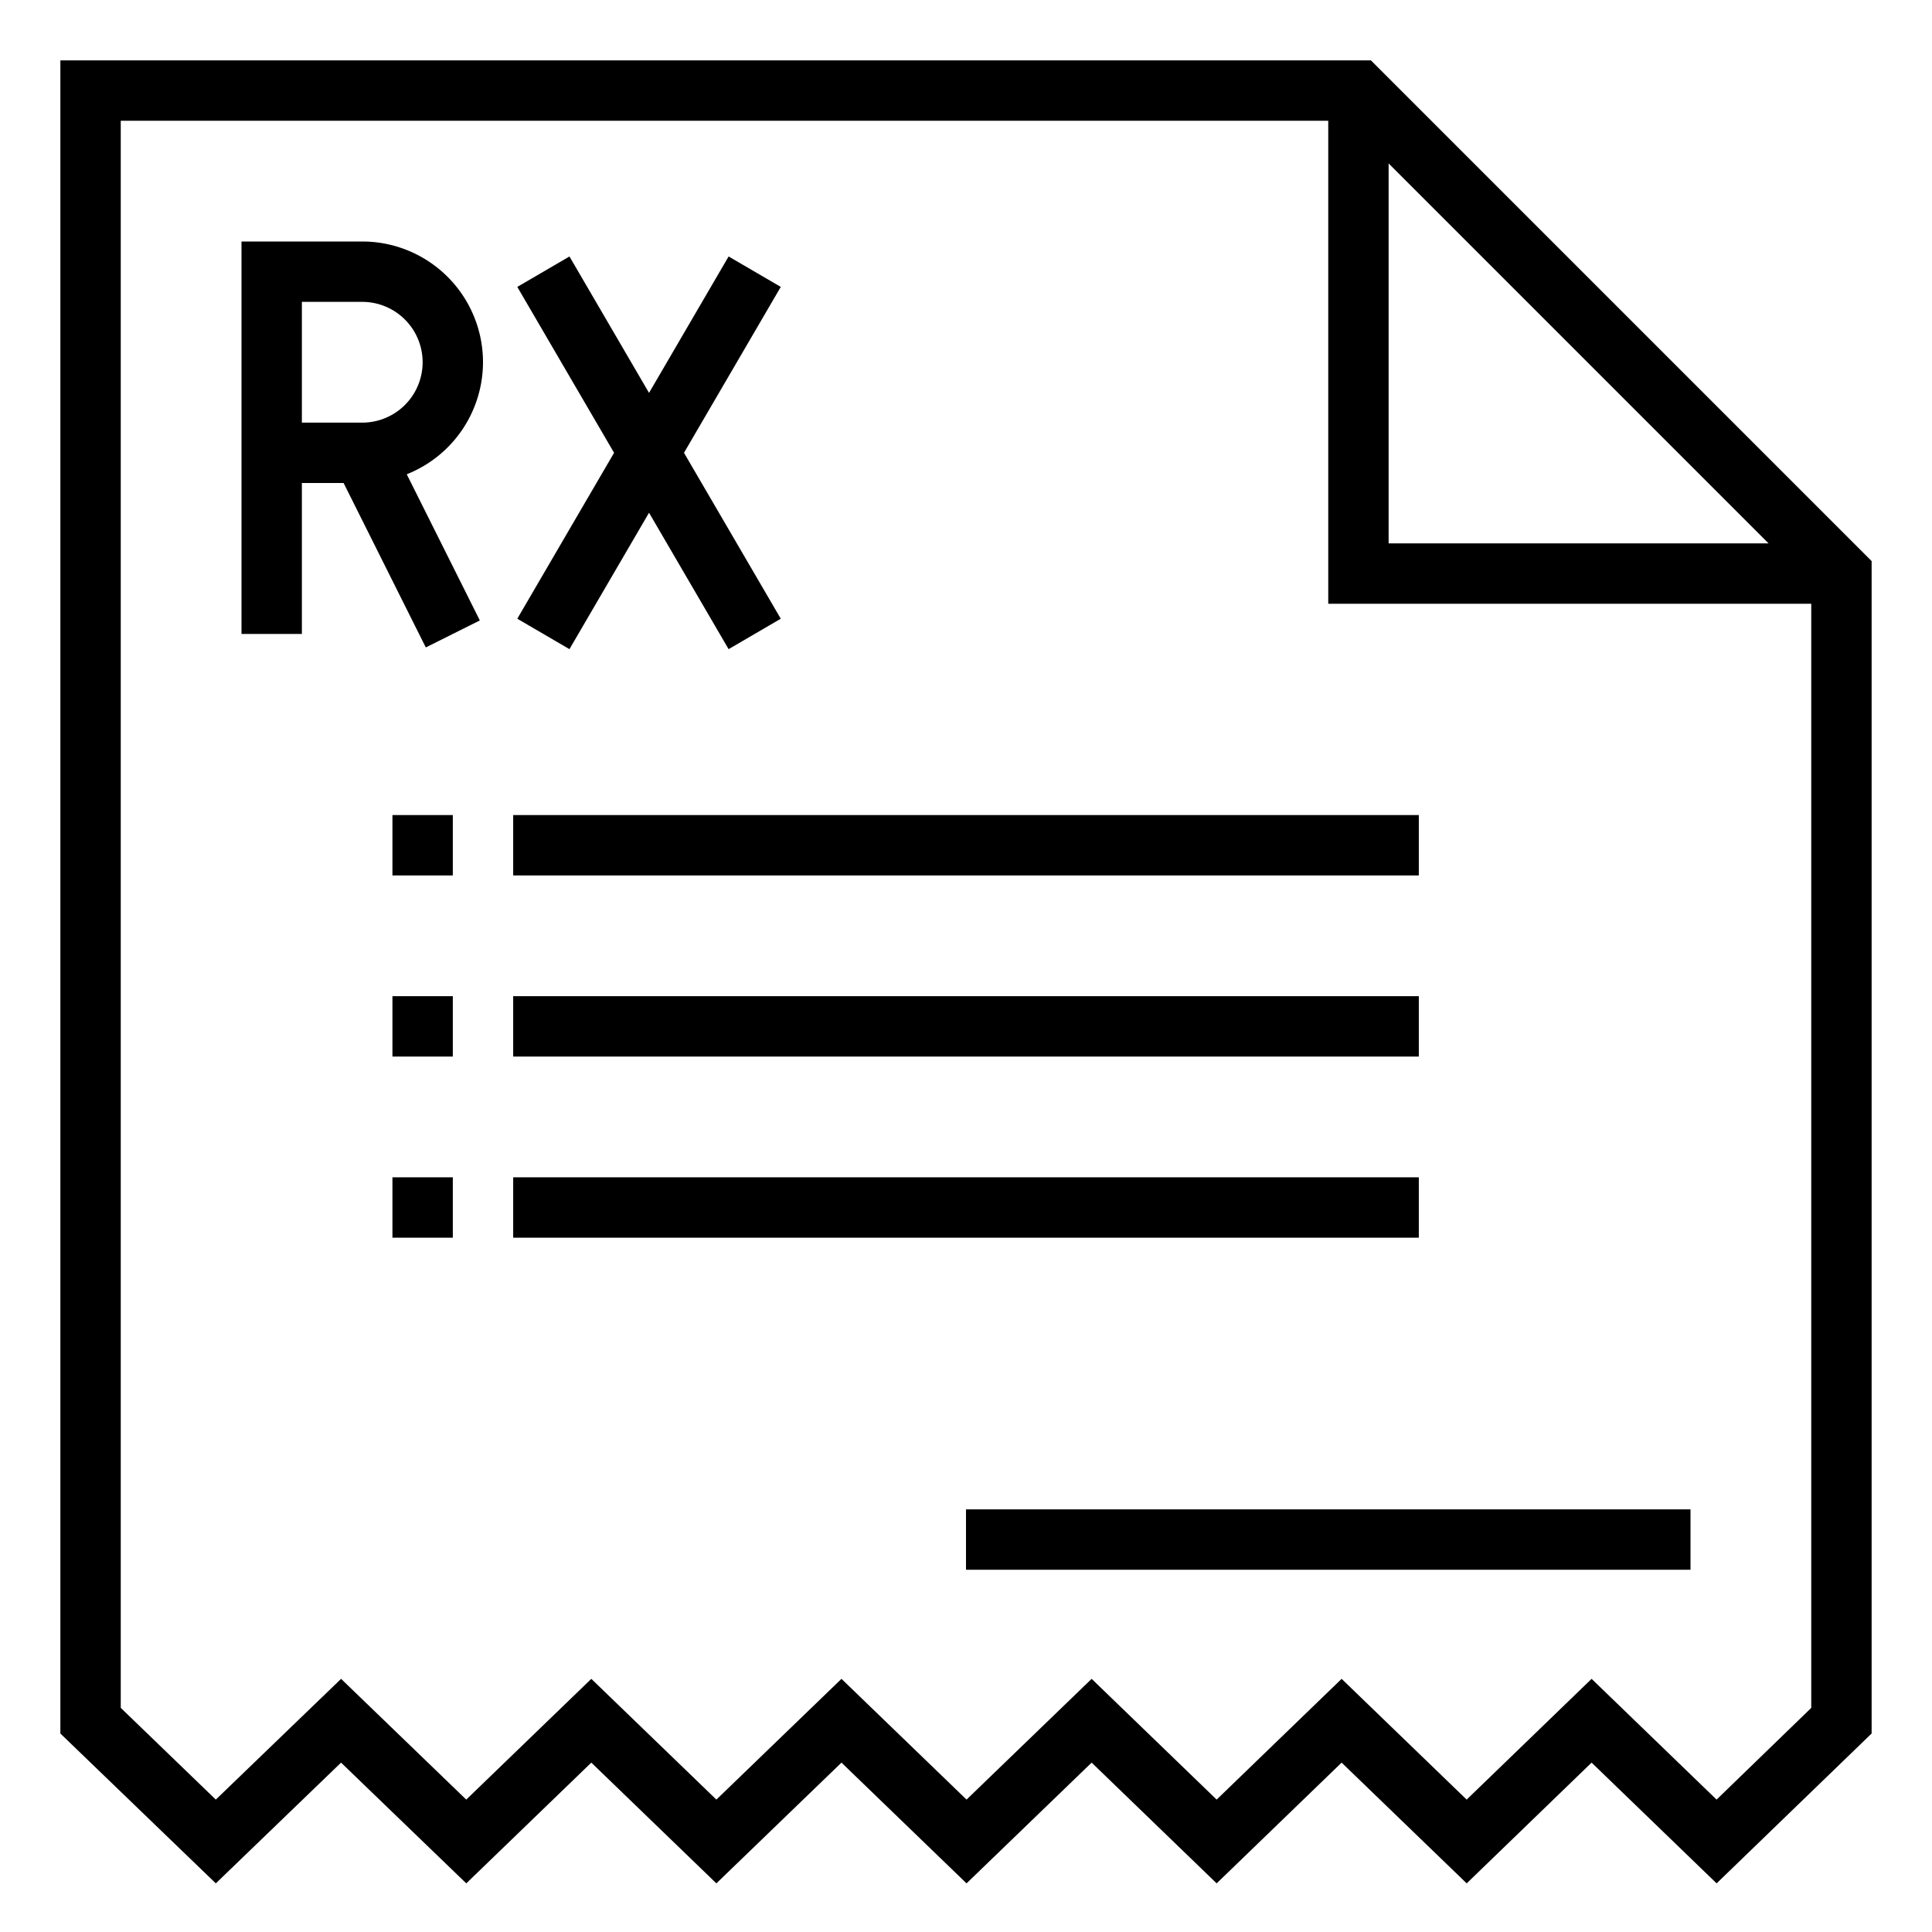
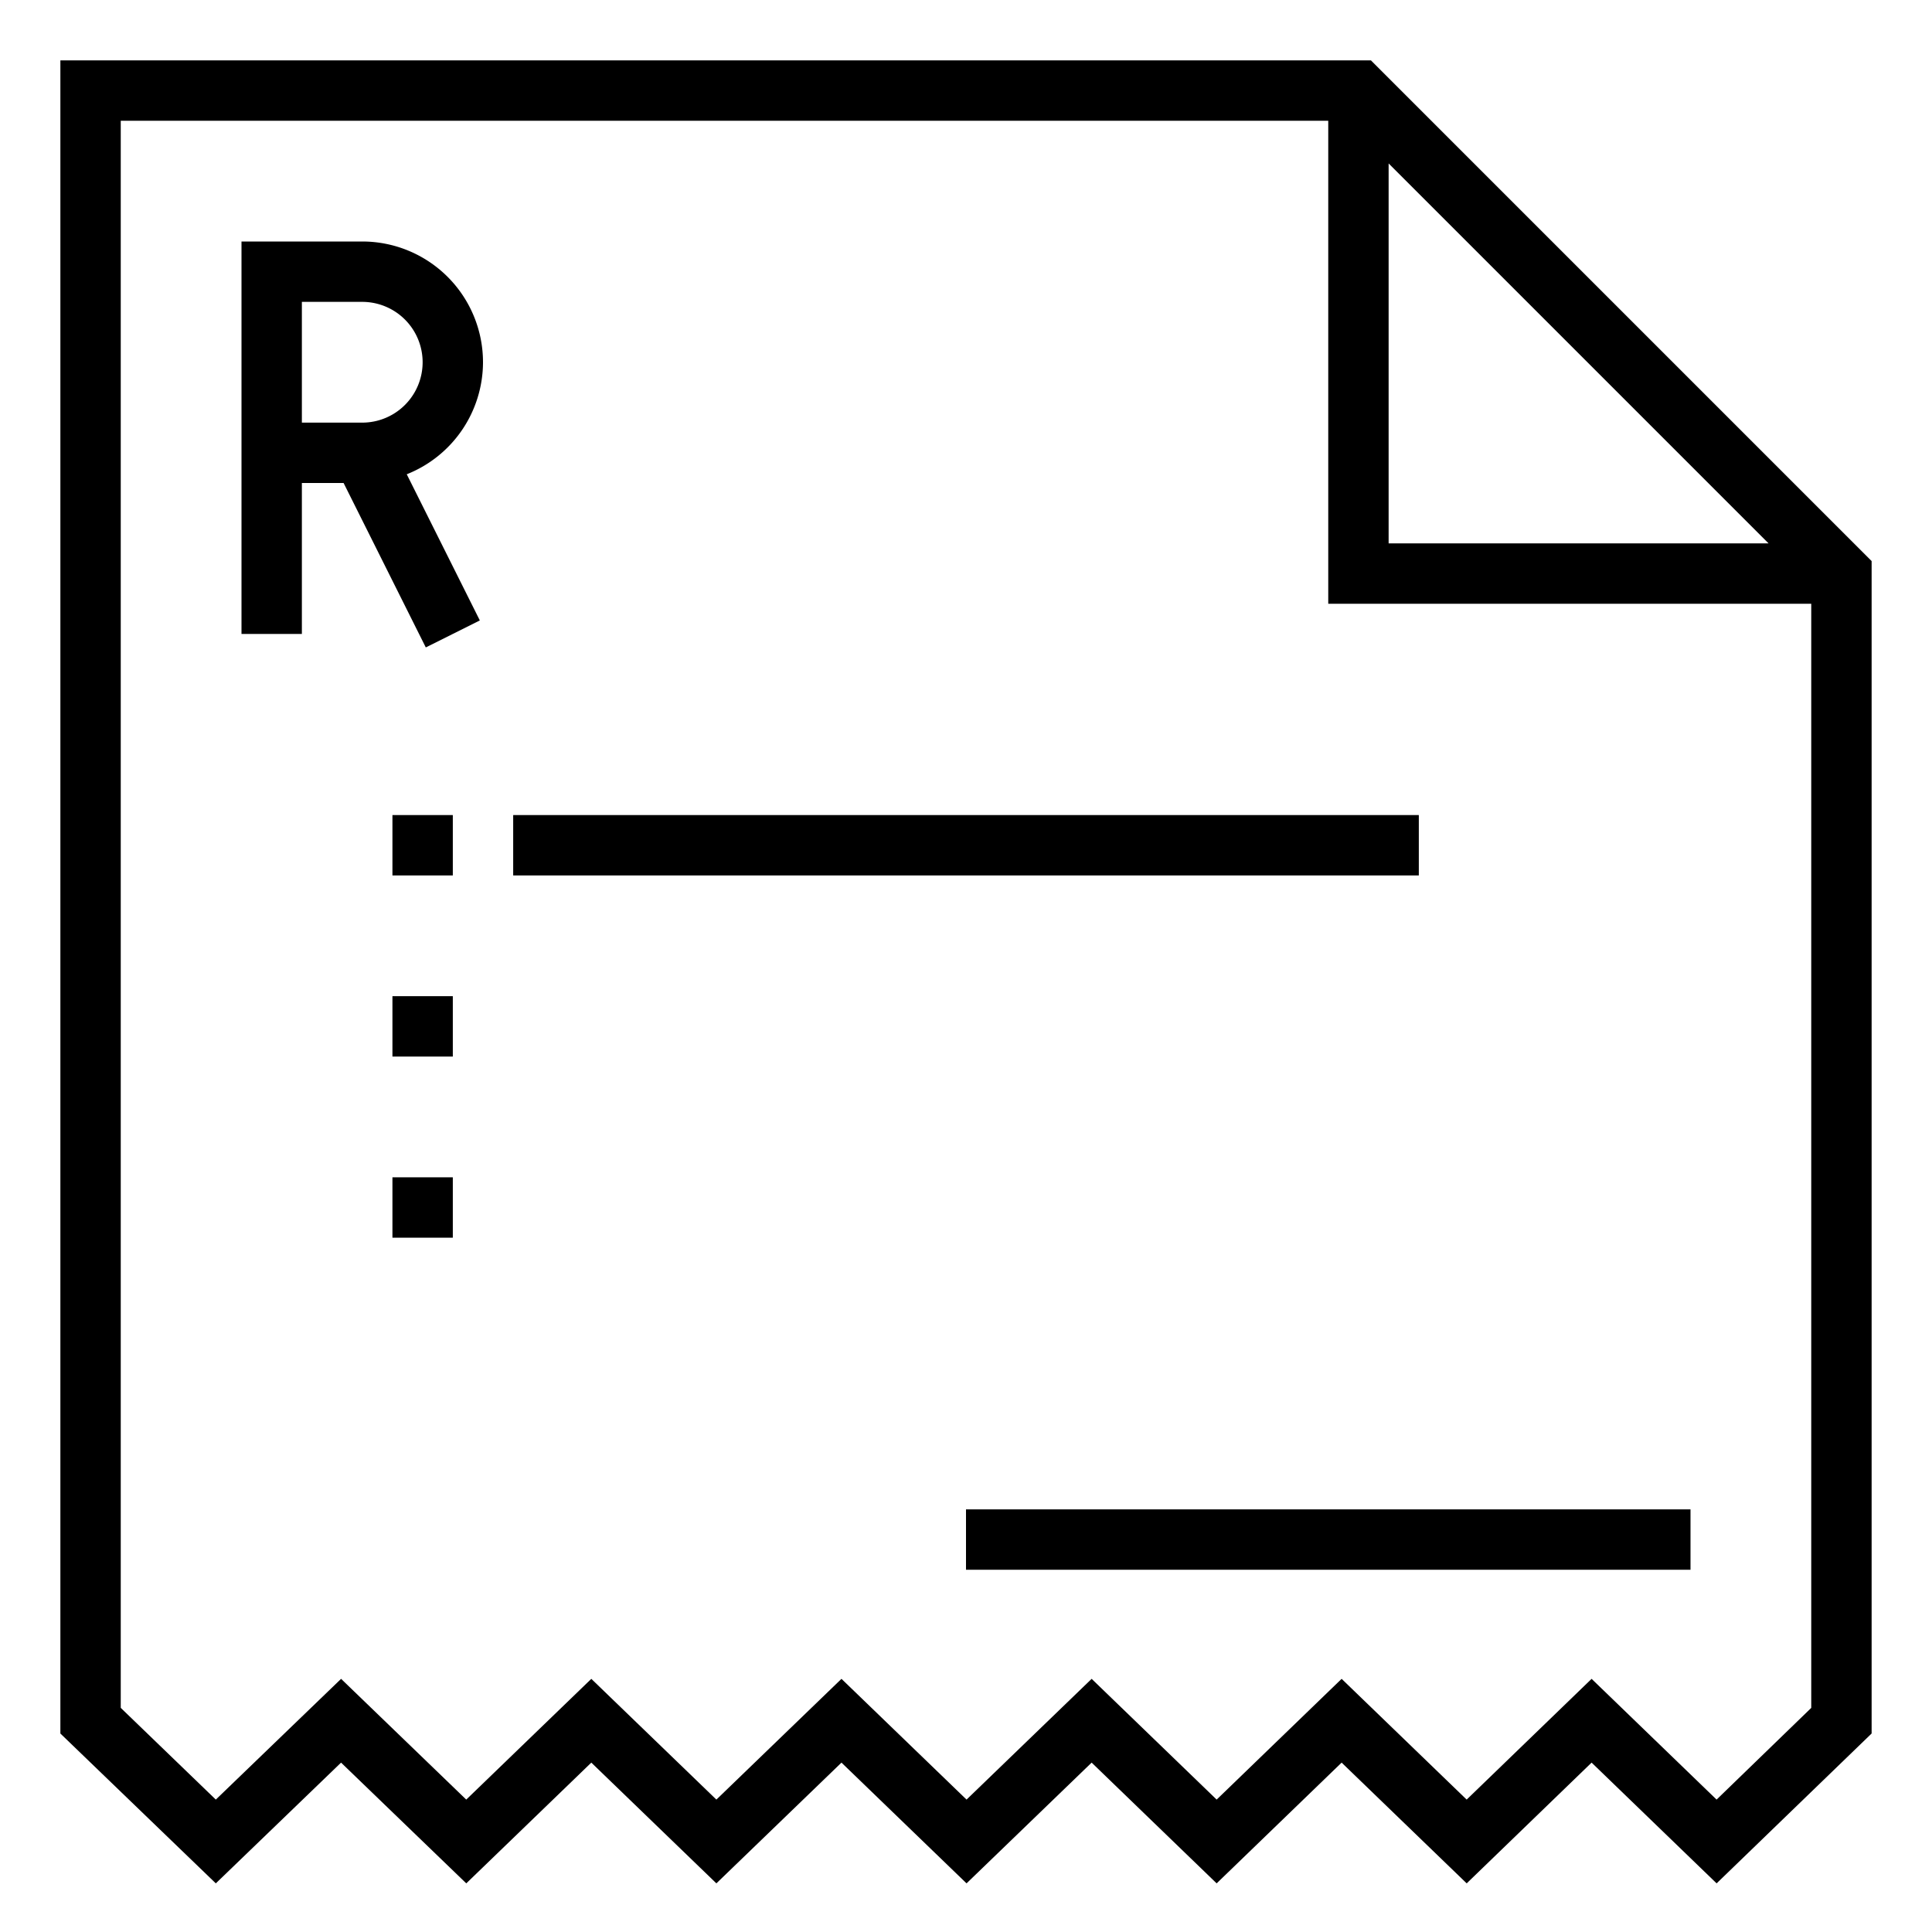
<svg xmlns="http://www.w3.org/2000/svg" height="512" viewBox="0 0 64 64" width="512">
  <path d="m13 27h2v2h-2z" />
  <path d="m17 27h30v2h-30z" />
  <path d="m13 33h2v2h-2z" />
-   <path d="m17 33h30v2h-30z" />
  <path d="m13 39h2v2h-2z" />
-   <path d="m17 39h30v2h-30z" />
  <path d="m16 12a4 4 0 0 0 -4-4h-4v13h2v-5h1.382l2.723 5.447 1.79-.894-2.421-4.842a4 4 0 0 0 2.526-3.711zm-4 2h-2v-4h2a2 2 0 0 1 0 4z" />
-   <path d="m24.136 8.496-2.636 4.519-2.636-4.519-1.728 1.008 3.206 5.496-3.206 5.496 1.728 1.008 2.636-4.519 2.636 4.519 1.728-1.008-3.206-5.496 3.206-5.496z" />
  <path d="m45.414 2h-43.414v55.425l5.149 4.964 4.149-4 4.148 4 4.142-4 4.143 4 4.144-4 4.143 4 4.144-4 4.141 4 4.14-4 4.143 4 4.138-4 4.141 4 5.135-4.965v-38.838zm.586 3.414 12.586 12.586h-12.586zm10.864 54.2-4.14-4-4.139 4-4.142-4-4.14 4-4.141-4-4.144 4-4.143-4-4.144 4-4.143-4-4.143 4-4.146-4-4.15 4-3.149-3.039v-52.575h40v16h16v36.576z" />
  <path d="m32 50h24v2h-24z" />
</svg>